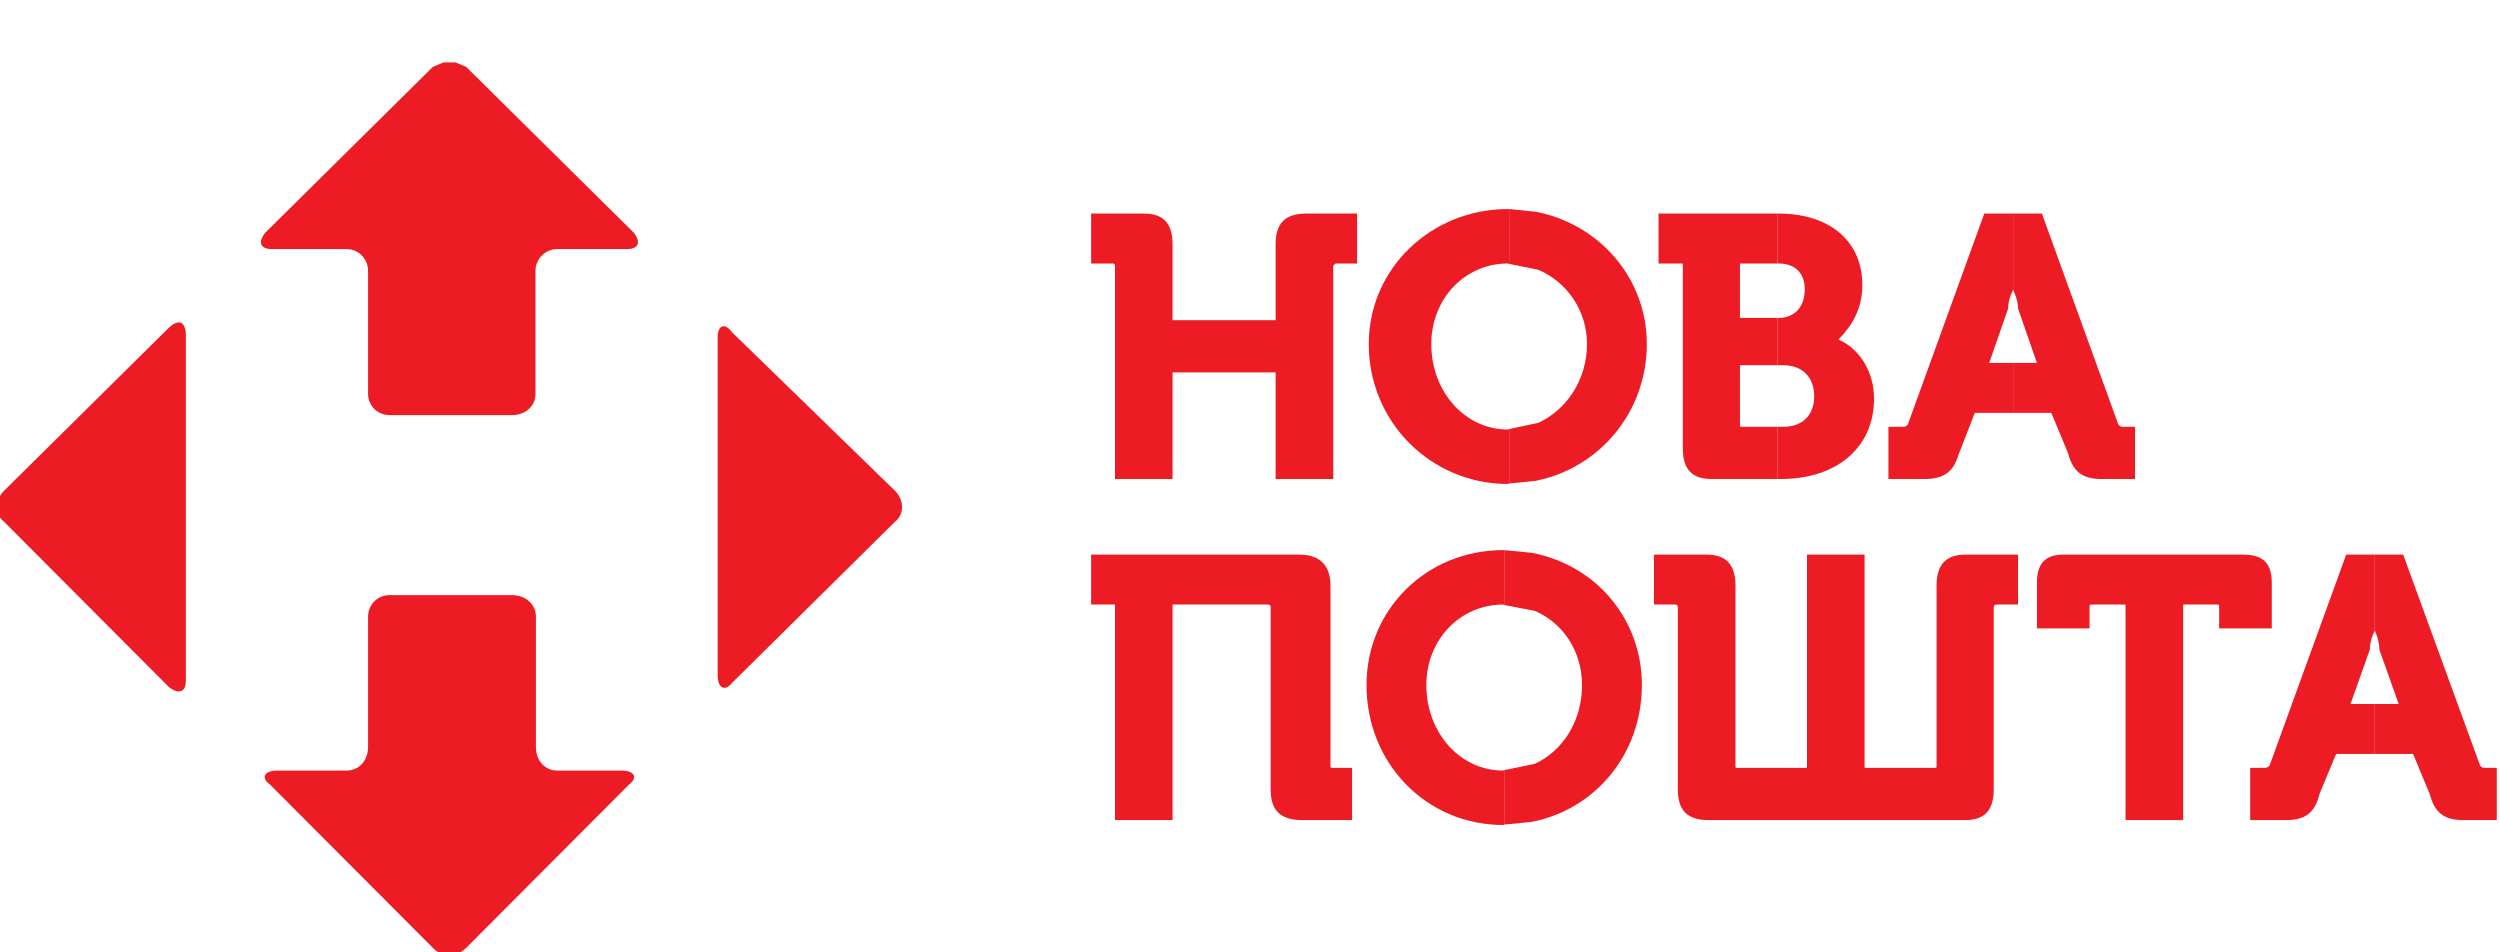
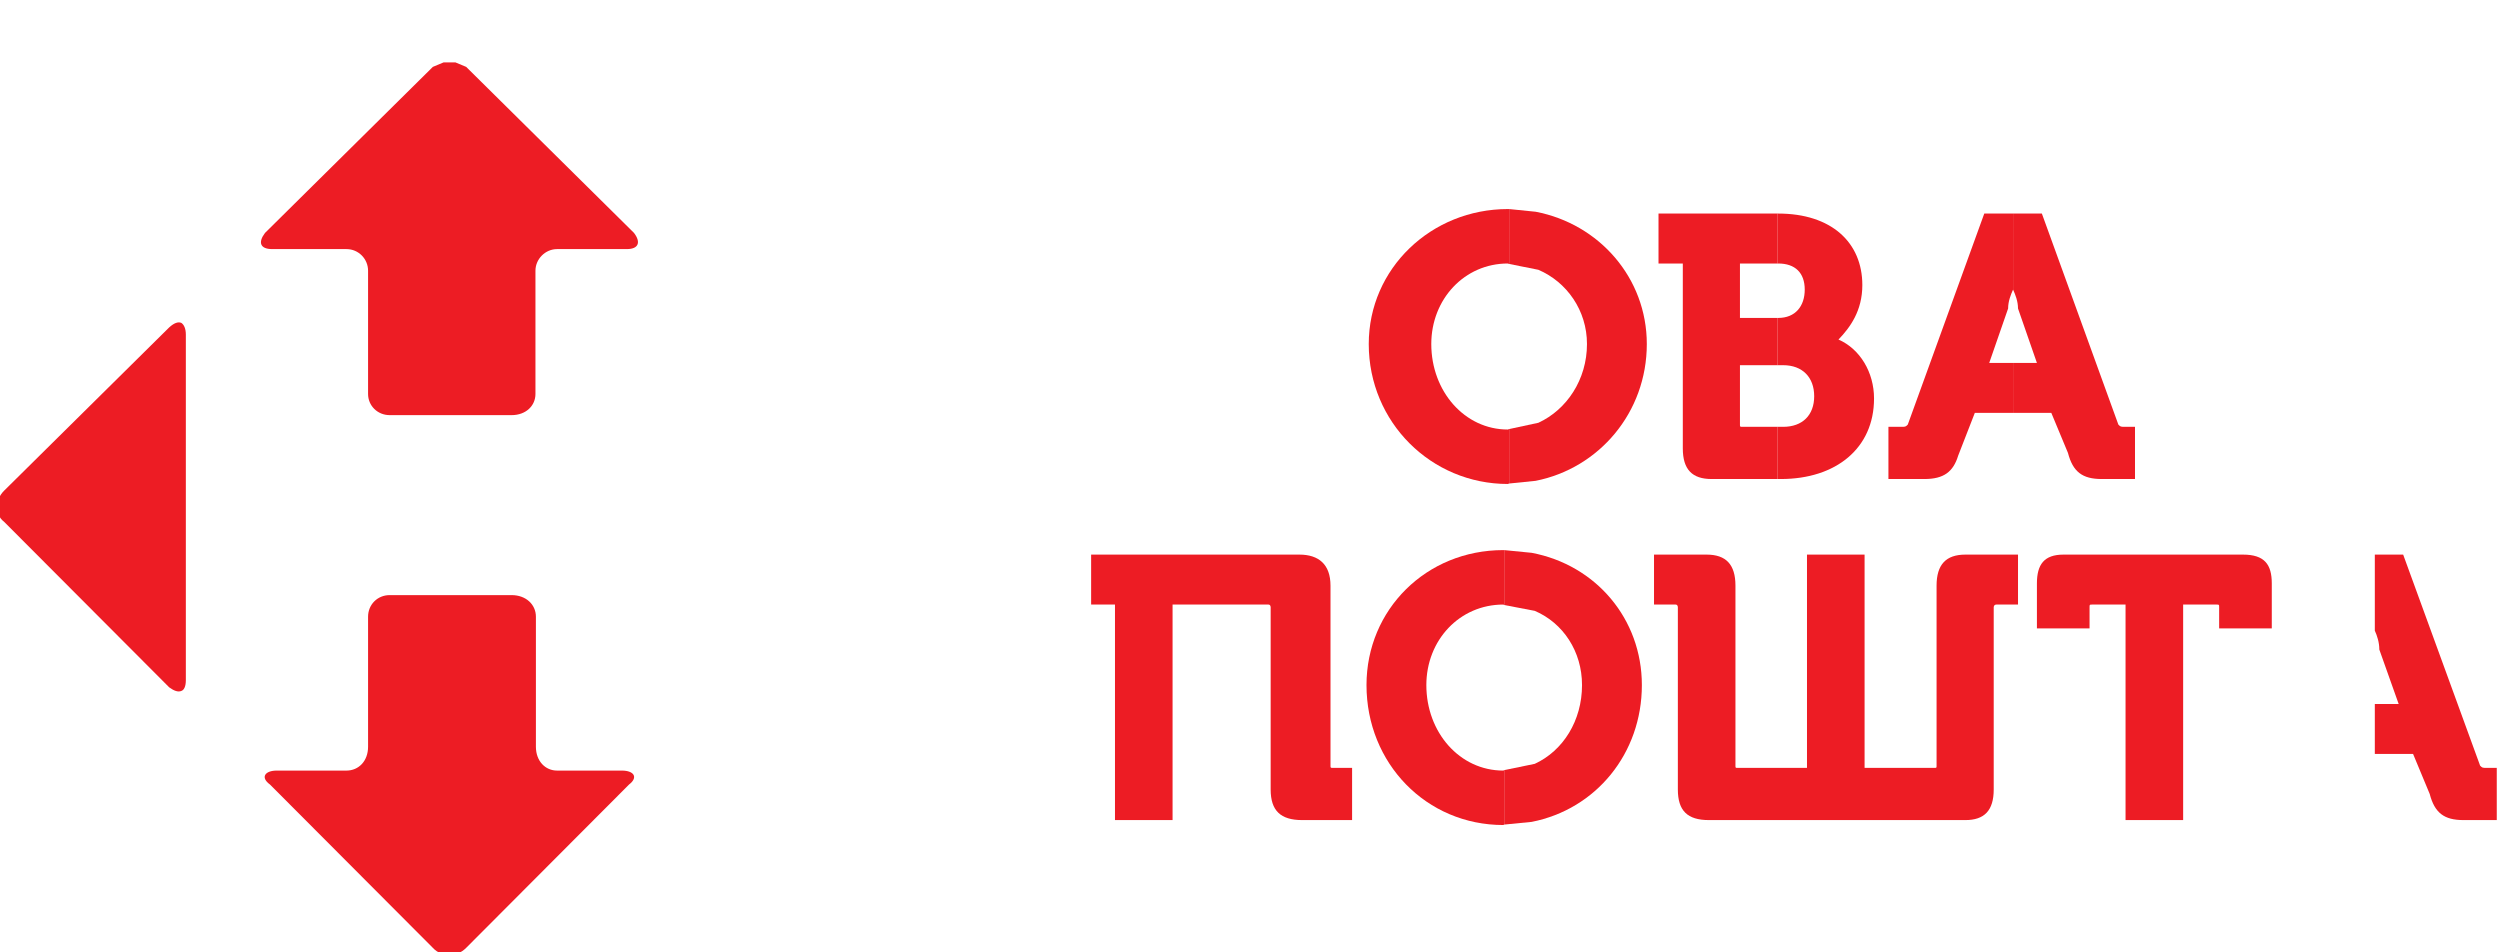
<svg xmlns="http://www.w3.org/2000/svg" width="210" height="80" viewBox="0 0 210 80" fill="none">
  <g clip-path="url(#clip0_1_2)">
-     <path fill-rule="evenodd" clip-rule="evenodd" d="M91.655 17.939C91.655 17.939 91.655 17.939 96.077 17.939C97.702 17.939 98.496 18.732 98.496 20.547C98.496 20.547 98.496 20.547 98.496 26.896C98.496 26.896 98.496 26.896 107.151 26.896C107.151 26.896 107.151 26.896 107.151 20.547C107.151 18.732 107.945 17.939 109.759 17.939C109.759 17.939 109.759 17.939 113.992 17.939C113.992 17.939 113.992 17.939 113.992 22.134C113.992 22.134 113.992 22.134 112.178 22.134L111.989 22.323C111.989 22.323 111.989 22.323 111.989 40.238C111.989 40.238 111.989 40.238 107.151 40.238C107.151 40.238 107.151 40.238 107.151 31.28C107.151 31.28 107.151 31.28 98.496 31.28C98.496 31.28 98.496 31.28 98.496 40.238C98.496 40.238 98.496 40.238 93.658 40.238C93.658 40.238 93.658 40.238 93.658 22.323C93.658 22.323 93.658 22.134 93.469 22.134C93.469 22.134 93.469 22.134 91.655 22.134C91.655 22.134 91.655 22.134 91.655 17.939Z" fill="#ED1C24" />
    <path fill-rule="evenodd" clip-rule="evenodd" d="M126.654 17.561H126.767V22.172L126.654 22.134C123.025 22.134 120.228 25.12 120.228 28.899C120.228 32.868 123.025 36.08 126.654 36.08L126.767 36.042V40.616L126.654 40.654C120.228 40.654 114.975 35.476 114.975 28.899C114.975 22.55 120.228 17.561 126.654 17.561Z" fill="#ED1C24" />
    <path fill-rule="evenodd" clip-rule="evenodd" d="M126.767 17.561L128.997 17.787C134.326 18.808 138.332 23.343 138.332 28.899C138.332 34.644 134.326 39.331 128.997 40.389L126.767 40.616V36.042L129.224 35.513C131.605 34.417 133.306 31.885 133.306 28.899C133.306 26.065 131.605 23.683 129.224 22.663L126.767 22.172V17.561Z" fill="#ED1C24" />
    <path fill-rule="evenodd" clip-rule="evenodd" d="M139.315 17.939C139.315 17.939 139.315 17.939 146.08 17.939H149.293V22.134H148.991C148.575 22.134 147.781 22.134 146.156 22.134C146.156 22.134 146.156 22.134 146.156 26.707C146.156 26.707 146.156 26.707 147.517 26.707H149.293V30.676H148.272C147.743 30.676 147.063 30.676 146.156 30.676C146.156 30.676 146.156 30.676 146.156 35.665C146.156 35.854 146.156 35.854 146.383 35.854C146.383 35.854 146.383 35.854 147.819 35.854H149.293V40.238H148.877C148.121 40.238 146.685 40.238 143.775 40.238C142.15 40.238 141.356 39.444 141.356 37.668V22.134C141.356 22.134 141.356 22.134 139.315 22.134C139.315 22.134 139.315 22.134 139.315 17.939Z" fill="#ED1C24" />
    <path fill-rule="evenodd" clip-rule="evenodd" d="M149.293 17.939H149.368C153.828 17.939 156.436 20.358 156.436 23.948C156.436 26.102 155.416 27.501 154.433 28.521C156.247 29.315 157.419 31.28 157.419 33.472C157.419 37.668 154.206 40.238 149.595 40.238C149.595 40.238 149.595 40.238 149.52 40.238H149.293V35.854H149.784C151.409 35.854 152.392 34.871 152.392 33.283C152.392 31.696 151.409 30.676 149.784 30.676C149.784 30.676 149.784 30.676 149.331 30.676H149.293V26.707H149.368C150.805 26.707 151.598 25.724 151.598 24.326C151.598 22.928 150.805 22.134 149.368 22.134C149.368 22.134 149.368 22.134 149.331 22.134H149.293V17.939Z" fill="#ED1C24" />
    <path fill-rule="evenodd" clip-rule="evenodd" d="M166.679 17.939C166.679 17.939 166.679 17.939 168.72 17.939H169.098V24.326C168.909 24.742 168.682 25.309 168.682 25.913C168.682 25.913 168.682 25.913 167.094 30.487C167.094 30.487 167.094 30.487 168.795 30.487H169.098V34.682H168.002C167.397 34.682 166.679 34.682 165.885 34.682C165.885 34.682 165.885 34.682 164.487 38.273C164.071 39.633 163.277 40.238 161.652 40.238C161.652 40.238 161.652 40.238 158.628 40.238C158.628 40.238 158.628 40.238 158.628 35.854C158.628 35.854 158.628 35.854 159.649 35.854C160.065 35.854 160.065 35.854 160.254 35.665C160.254 35.665 160.254 35.665 166.679 17.939Z" fill="#ED1C24" />
    <path fill-rule="evenodd" clip-rule="evenodd" d="M169.098 17.939H171.517C171.517 17.939 171.517 17.939 177.942 35.665C178.131 35.854 178.131 35.854 178.546 35.854C178.546 35.854 178.546 35.854 179.34 35.854C179.34 35.854 179.34 35.854 179.34 40.238C179.34 40.238 179.34 40.238 176.543 40.238C174.918 40.238 174.124 39.633 173.709 38.046C173.709 38.046 173.709 38.046 172.31 34.682C172.31 34.682 172.31 34.682 169.589 34.682H169.098V30.487H171.101C171.101 30.487 171.101 30.487 169.513 25.913C169.513 25.309 169.287 24.742 169.098 24.326V17.939Z" fill="#ED1C24" />
    <path fill-rule="evenodd" clip-rule="evenodd" d="M91.655 46.587C91.655 46.587 91.655 46.587 109.154 46.587C110.78 46.587 111.762 47.419 111.762 49.195C111.762 49.195 111.762 49.195 111.762 64.313C111.762 64.502 111.762 64.502 111.989 64.502C111.989 64.502 111.989 64.502 113.576 64.502C113.576 64.502 113.576 64.502 113.576 68.887C113.576 68.887 113.576 68.887 109.381 68.887C107.567 68.887 106.735 68.093 106.735 66.317C106.735 66.317 106.735 66.317 106.735 51.009C106.735 51.009 106.735 50.783 106.546 50.783C106.546 50.783 106.546 50.783 98.496 50.783C98.496 50.783 98.496 50.783 98.496 68.887C98.496 68.887 98.496 68.887 93.658 68.887C93.658 68.887 93.658 68.887 93.658 50.783C93.658 50.783 93.658 50.783 91.655 50.783C91.655 50.783 91.655 50.783 91.655 46.587Z" fill="#ED1C24" />
    <path fill-rule="evenodd" clip-rule="evenodd" d="M126.276 46.209H126.351V50.821L126.276 50.783C122.609 50.783 119.813 53.769 119.813 57.548C119.813 61.517 122.609 64.729 126.276 64.729L126.351 64.691V69.265L126.276 69.302C119.813 69.302 114.786 64.124 114.786 57.548C114.786 51.198 119.813 46.209 126.276 46.209Z" fill="#ED1C24" />
    <path fill-rule="evenodd" clip-rule="evenodd" d="M126.351 46.209L128.657 46.436C134.061 47.457 137.917 51.992 137.917 57.548C137.917 63.293 134.061 67.98 128.657 69.038L126.351 69.265V64.691L128.921 64.162C131.302 63.066 132.89 60.534 132.89 57.548C132.89 54.713 131.302 52.332 128.921 51.312L126.351 50.821V46.209Z" fill="#ED1C24" />
    <path fill-rule="evenodd" clip-rule="evenodd" d="M138.937 46.587C138.937 46.587 138.937 46.587 143.359 46.587C144.984 46.587 145.778 47.419 145.778 49.195C145.778 49.195 145.778 49.195 145.778 64.313C145.778 64.502 145.778 64.502 145.967 64.502C145.967 64.502 145.967 64.502 151.787 64.502C151.787 64.502 151.787 64.502 151.787 46.587C151.787 46.587 151.787 46.587 156.625 46.587C156.625 46.587 156.625 46.587 156.625 64.502C156.625 64.502 156.625 64.502 162.483 64.502C162.672 64.502 162.672 64.502 162.672 64.313C162.672 64.313 162.672 64.313 162.672 49.195C162.672 47.419 163.466 46.587 165.091 46.587C165.091 46.587 165.091 46.587 169.513 46.587C169.513 46.587 169.513 46.587 169.513 50.783C169.513 50.783 169.513 50.783 167.699 50.783C167.472 50.783 167.472 51.009 167.472 51.009C167.472 51.009 167.472 51.009 167.472 66.317C167.472 68.093 166.679 68.887 165.091 68.887C165.091 68.887 165.091 68.887 143.548 68.887C141.734 68.887 140.94 68.093 140.94 66.317C140.94 66.317 140.94 66.317 140.94 51.009C140.94 51.009 140.94 50.783 140.751 50.783C140.751 50.783 140.751 50.783 138.937 50.783C138.937 50.783 138.937 50.783 138.937 46.587Z" fill="#ED1C24" />
    <path fill-rule="evenodd" clip-rule="evenodd" d="M173.331 46.587C173.331 46.587 173.331 46.587 188.411 46.587C190.225 46.587 190.83 47.419 190.83 49.006C190.83 49.006 190.83 49.006 190.83 52.786H186.408C186.408 52.786 186.408 52.786 186.408 51.009C186.408 50.783 186.408 50.783 186.181 50.783C186.181 50.783 186.181 50.783 183.384 50.783C183.384 50.783 183.384 50.783 183.384 68.887C183.384 68.887 183.384 68.887 178.546 68.887C178.546 68.887 178.546 68.887 178.546 50.783C178.546 50.783 178.546 50.783 175.75 50.783C175.523 50.783 175.523 50.783 175.523 51.009C175.523 51.009 175.523 51.009 175.523 52.786C175.523 52.786 175.523 52.786 171.101 52.786C171.101 52.786 171.101 52.786 171.101 49.006C171.101 47.419 171.706 46.587 173.331 46.587Z" fill="#ED1C24" />
-     <path fill-rule="evenodd" clip-rule="evenodd" d="M197.066 46.587C197.066 46.587 197.066 46.587 199.107 46.587H199.485V52.975C199.258 53.391 199.069 53.958 199.069 54.562C199.069 54.562 199.069 54.562 197.444 59.135C197.444 59.135 197.444 59.135 199.145 59.135H199.485V63.331H198.389C197.746 63.331 197.066 63.331 196.235 63.331C196.235 63.331 196.235 63.331 194.836 66.695C194.458 68.282 193.627 68.887 192.039 68.887C192.039 68.887 192.039 68.887 189.016 68.887C189.016 68.887 189.016 68.887 189.016 64.502C189.016 64.502 189.016 64.502 190.036 64.502C190.414 64.502 190.414 64.502 190.641 64.313C190.641 64.313 190.641 64.313 197.066 46.625V46.587Z" fill="#ED1C24" />
    <path fill-rule="evenodd" clip-rule="evenodd" d="M199.485 46.587H201.866C201.866 46.587 201.866 46.587 208.329 64.313C208.518 64.502 208.518 64.502 208.934 64.502H209.728C209.728 64.502 209.728 64.502 209.728 68.887C209.728 68.887 209.728 68.887 206.931 68.887C205.306 68.887 204.512 68.282 204.096 66.695C204.096 66.695 204.096 66.695 202.698 63.331C202.698 63.331 202.698 63.331 199.976 63.331H199.485V59.135H201.488C201.488 59.135 201.488 59.135 199.863 54.562C199.863 53.958 199.674 53.391 199.485 52.975V46.587Z" fill="#ED1C24" />
-     <path fill-rule="evenodd" clip-rule="evenodd" d="M60.663 27.425C60.89 27.35 61.192 27.501 61.495 27.916C61.495 27.916 61.495 27.916 75.176 41.221C75.97 42.014 75.97 43.224 75.176 43.828C75.176 43.828 75.176 43.828 61.495 57.359C61.192 57.737 60.89 57.85 60.663 57.737C60.436 57.624 60.285 57.246 60.285 56.754V28.294C60.285 27.803 60.436 27.501 60.663 27.425Z" fill="#ED1C24" />
    <path fill-rule="evenodd" clip-rule="evenodd" d="M37.268 5.239H38.25L39.157 5.617C39.157 5.617 39.157 5.617 53.255 19.564C53.86 20.358 53.633 20.924 52.65 20.924C52.65 20.924 52.65 20.924 46.792 20.924C45.809 20.924 44.978 21.756 44.978 22.739C44.978 22.739 44.978 22.739 44.978 33.094C44.978 34.077 44.184 34.871 42.975 34.871C42.975 34.871 42.975 34.871 32.732 34.871C31.712 34.871 30.918 34.077 30.918 33.094C30.918 33.094 30.918 33.094 30.918 22.739C30.918 21.756 30.124 20.924 29.104 20.924H22.868C21.847 20.924 21.658 20.358 22.263 19.564C22.263 19.564 22.263 19.564 36.361 5.617L37.268 5.239Z" fill="#ED1C24" />
    <path fill-rule="evenodd" clip-rule="evenodd" d="M15.233 27.123C15.46 27.274 15.611 27.614 15.611 28.105V57.132C15.611 57.661 15.46 57.964 15.233 58.039C14.969 58.153 14.628 58.039 14.213 57.737C14.213 57.737 14.213 57.737 0.342 43.828C-0.452 43.224 -0.452 42.014 0.342 41.221C0.342 41.221 0.342 41.221 14.213 27.501C14.628 27.123 14.969 27.009 15.233 27.123Z" fill="#ED1C24" />
    <path fill-rule="evenodd" clip-rule="evenodd" d="M32.732 49.989C32.732 49.989 32.732 49.989 42.975 49.989C44.184 49.989 45.016 50.783 45.016 51.803C45.016 51.803 45.016 51.803 45.016 62.726C45.016 63.935 45.809 64.729 46.792 64.729H52.235C53.255 64.729 53.633 65.296 52.839 65.901C52.839 65.901 52.839 65.901 39.157 79.621C38.742 80.036 38.25 80.225 37.759 80.225C37.268 80.225 36.739 80.036 36.361 79.621C36.361 79.621 36.361 79.621 22.679 65.901C21.847 65.296 22.263 64.729 23.246 64.729C23.246 64.729 23.246 64.729 29.104 64.729C30.124 64.729 30.918 63.935 30.918 62.726C30.918 62.726 30.918 62.726 30.918 51.803C30.918 50.783 31.712 49.989 32.732 49.989Z" fill="#ED1C24" />
  </g>
  <defs>
    <clipPath id="clip0_1_2">
      <rect width="210" height="80" fill="white" />
    </clipPath>
  </defs>
</svg>